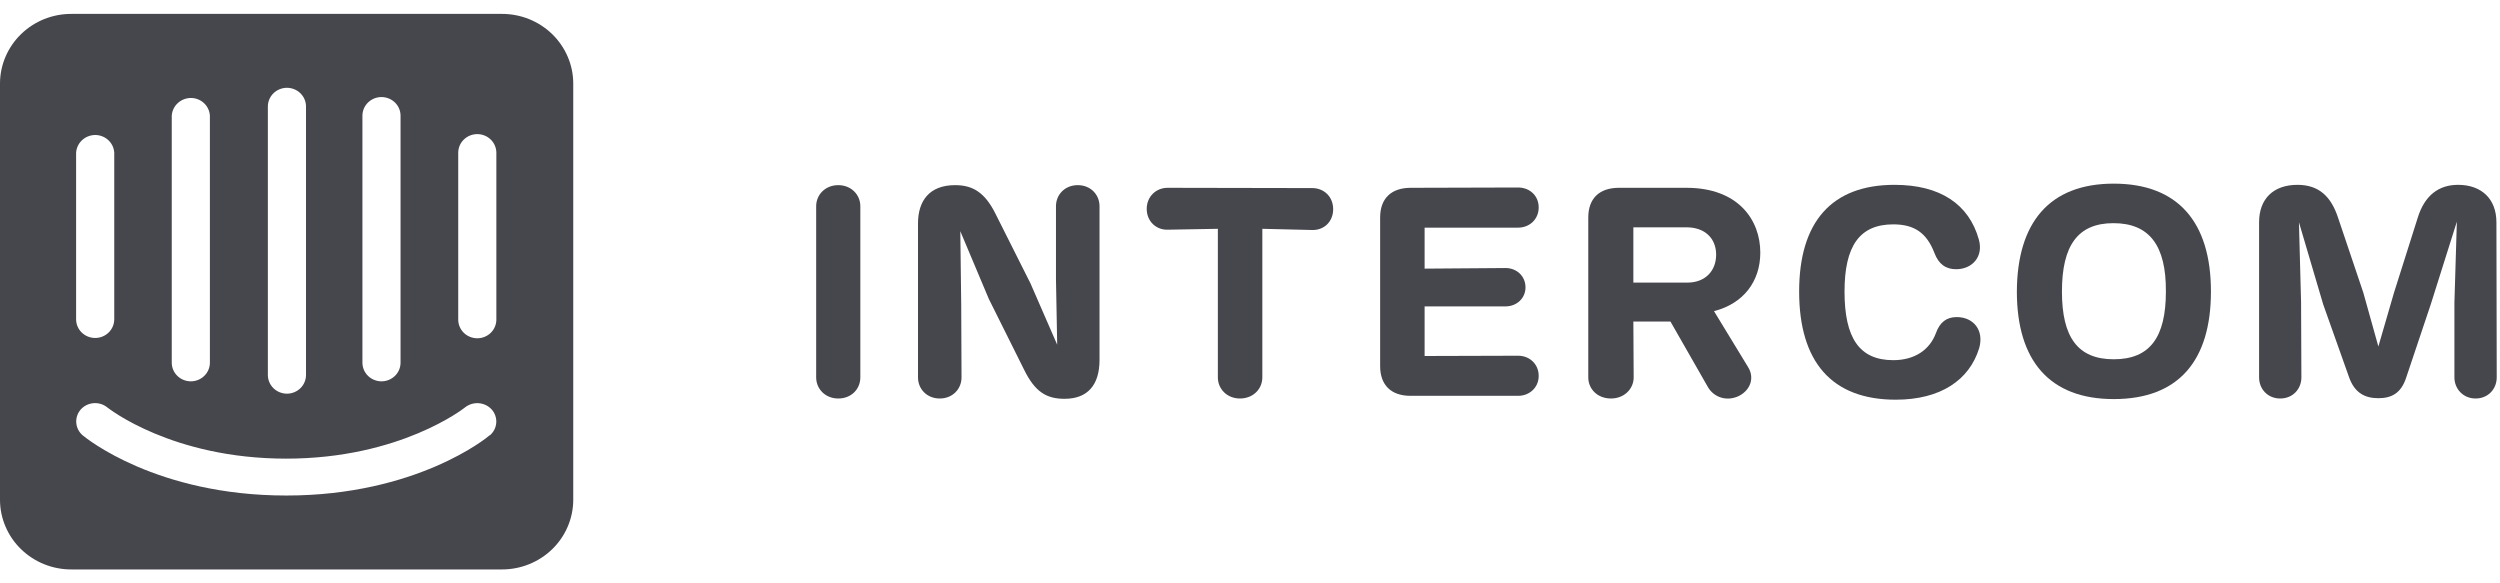
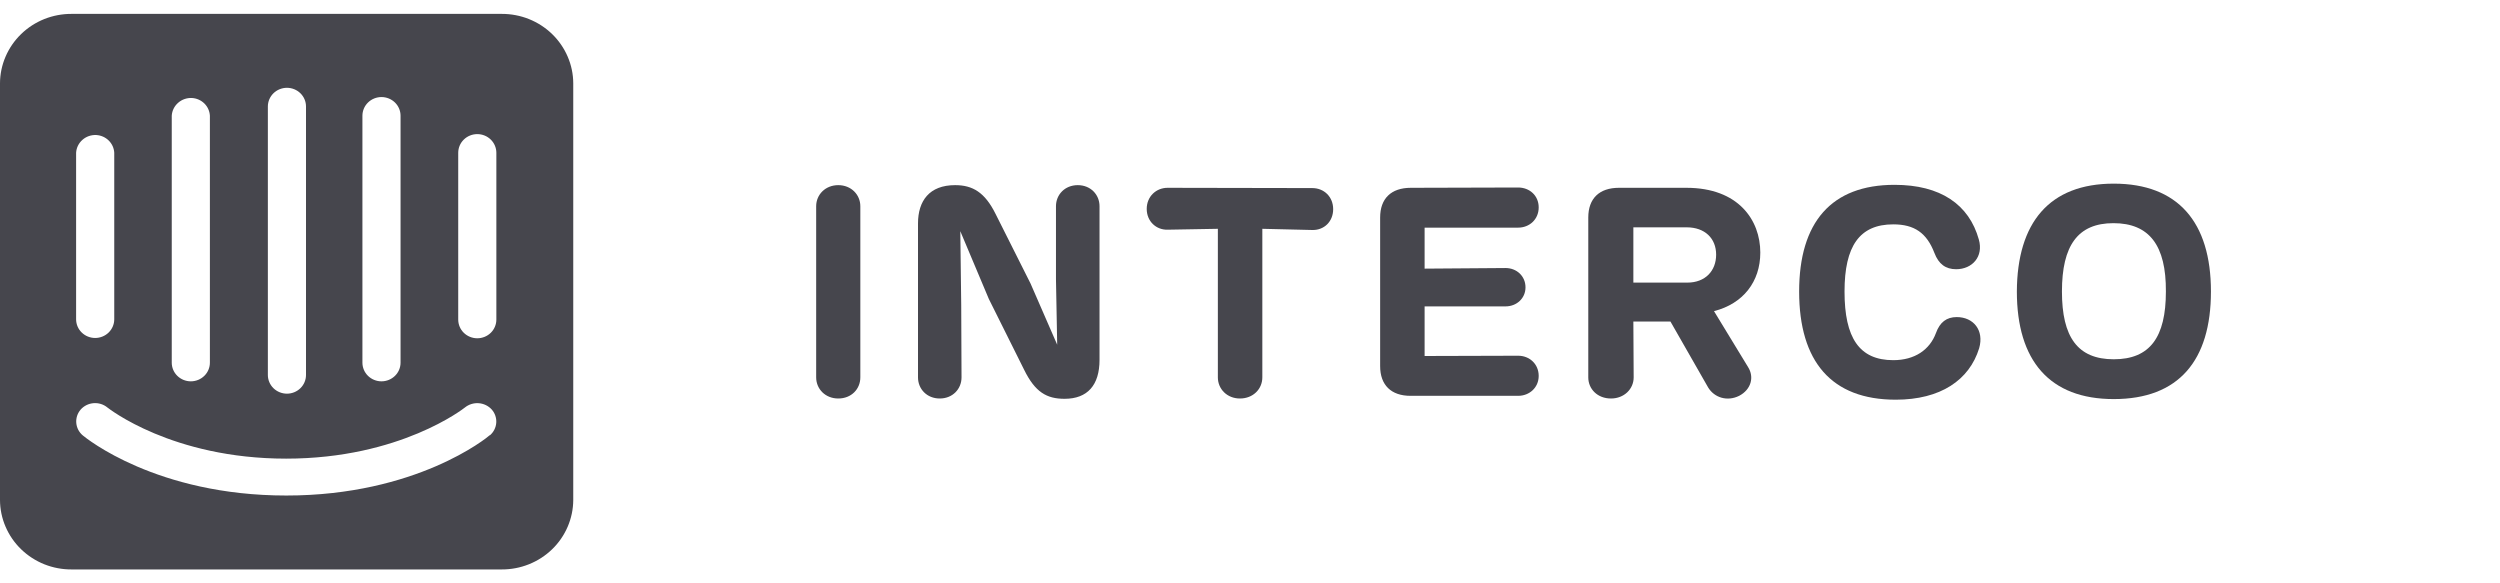
<svg xmlns="http://www.w3.org/2000/svg" width="90" height="21" viewBox="0 0 90 21" fill="none">
  <g clip-path="url(#clip0_244_17019)">
    <path d="M30.972 7.424C30.972 7.007 30.641 6.665 30.177 6.665C29.713 6.665 29.382 7.007 29.382 7.424V13.586C29.382 14.004 29.713 14.346 30.177 14.346C30.652 14.346 30.972 14.004 30.972 13.586V7.424Z" fill="#46464D" />
    <path d="M38.799 6.665C38.336 6.665 38.015 7.007 38.015 7.424V10.056L38.059 12.41L37.099 10.206L35.841 7.702C35.454 6.921 35.013 6.665 34.383 6.665C33.456 6.665 33.048 7.232 33.048 8.045V13.586C33.048 14.004 33.368 14.346 33.831 14.346C34.295 14.346 34.615 14.004 34.615 13.586L34.604 10.987L34.571 8.323L35.598 10.762L36.867 13.308C37.265 14.121 37.684 14.357 38.324 14.357C39.152 14.357 39.583 13.864 39.583 12.955V7.424C39.583 7.007 39.263 6.665 38.799 6.665Z" fill="#46464D" />
    <path d="M45.444 8.237L47.243 8.28C47.663 8.291 47.994 7.98 47.994 7.531C47.994 7.082 47.663 6.771 47.243 6.771L42.033 6.761C41.624 6.761 41.282 7.071 41.282 7.52C41.282 7.97 41.624 8.28 42.033 8.269L43.843 8.237V13.586C43.843 14.004 44.175 14.346 44.638 14.346C45.113 14.346 45.444 14.004 45.444 13.586V8.237Z" fill="#46464D" />
    <path d="M50.779 14.25H54.653C55.062 14.25 55.393 13.95 55.393 13.533C55.393 13.105 55.062 12.806 54.653 12.806L51.286 12.816V11.03H54.2C54.598 11.03 54.918 10.741 54.918 10.345C54.918 9.938 54.598 9.649 54.2 9.649L51.286 9.671V8.195H54.653C55.062 8.195 55.393 7.895 55.393 7.467C55.393 7.039 55.062 6.75 54.653 6.75L50.789 6.761C50.083 6.761 49.685 7.146 49.685 7.831V13.18C49.685 13.865 50.083 14.25 50.779 14.25Z" fill="#46464D" />
    <path d="M61.704 11.201C62.753 10.933 63.371 10.142 63.371 9.093C63.371 7.927 62.587 6.761 60.711 6.761H58.282C57.575 6.761 57.178 7.146 57.178 7.831V13.586C57.178 14.004 57.509 14.346 57.995 14.346C58.469 14.346 58.812 14.004 58.812 13.586L58.801 11.575H60.136L61.494 13.95C61.715 14.314 62.179 14.464 62.609 14.25C63.04 14.025 63.161 13.576 62.929 13.212L61.704 11.201ZM58.801 8.184H60.721C61.373 8.184 61.781 8.579 61.781 9.168C61.781 9.746 61.395 10.174 60.744 10.174H58.801V8.184Z" fill="#46464D" />
    <path d="M68.247 14.389C69.858 14.389 70.896 13.683 71.249 12.538C71.437 11.885 71.04 11.415 70.443 11.415C70.079 11.415 69.836 11.596 69.693 11.992C69.472 12.591 68.931 12.966 68.158 12.966C66.933 12.966 66.403 12.163 66.403 10.495C66.403 8.858 66.944 8.077 68.158 8.077C68.92 8.077 69.362 8.387 69.638 9.104C69.792 9.51 70.046 9.692 70.421 9.692C70.995 9.692 71.415 9.243 71.238 8.622C70.885 7.36 69.858 6.654 68.203 6.654C65.928 6.654 64.769 8.002 64.769 10.495C64.769 13.009 65.928 14.389 68.247 14.389Z" fill="#46464D" />
    <path d="M76.095 14.367C78.435 14.367 79.594 12.977 79.594 10.495C79.594 7.991 78.402 6.611 76.095 6.611C73.777 6.611 72.618 8.013 72.607 10.495C72.607 12.987 73.788 14.367 76.095 14.367ZM76.095 12.934C74.792 12.934 74.23 12.132 74.23 10.495C74.23 8.836 74.803 8.034 76.084 8.034C77.376 8.034 77.983 8.836 77.972 10.495C77.972 12.142 77.398 12.934 76.095 12.934Z" fill="#46464D" />
-     <path d="M89.871 8.002C89.871 7.157 89.33 6.654 88.491 6.654C87.807 6.654 87.288 7.018 87.034 7.852L86.184 10.537L85.621 12.474L85.08 10.537L84.175 7.852C83.921 7.071 83.479 6.654 82.707 6.654C81.856 6.654 81.327 7.146 81.327 8.002V13.586C81.327 14.004 81.636 14.346 82.088 14.346C82.541 14.346 82.85 14.004 82.85 13.586L82.839 10.89L82.762 8.002L83.634 10.955L84.561 13.565C84.76 14.143 85.135 14.335 85.621 14.335C86.073 14.335 86.438 14.175 86.625 13.586L87.508 10.955L88.447 7.98L88.359 10.89V13.586C88.359 14.004 88.679 14.346 89.12 14.346C89.573 14.346 89.882 14.004 89.882 13.586L89.871 8.002Z" fill="#46464D" />
    <path d="M17.869 11.505C17.869 11.684 17.796 11.855 17.668 11.981C17.539 12.107 17.364 12.178 17.182 12.178C17 12.178 16.826 12.107 16.697 11.981C16.568 11.855 16.496 11.684 16.496 11.505V5.5C16.496 5.322 16.568 5.151 16.697 5.025C16.826 4.899 17 4.828 17.182 4.828C17.364 4.828 17.539 4.899 17.668 5.025C17.796 5.151 17.869 5.322 17.869 5.5V11.505ZM17.63 15.667C17.54 15.755 14.987 17.839 10.307 17.839C5.627 17.839 3.092 15.767 2.984 15.678C2.916 15.622 2.86 15.553 2.819 15.476C2.778 15.398 2.754 15.314 2.746 15.227C2.739 15.14 2.749 15.053 2.776 14.97C2.803 14.887 2.847 14.811 2.904 14.744C3.023 14.61 3.191 14.527 3.371 14.514C3.552 14.5 3.731 14.557 3.869 14.672C3.908 14.7 6.189 16.511 10.301 16.511C14.414 16.511 16.712 14.689 16.734 14.672C16.874 14.558 17.053 14.502 17.234 14.515C17.415 14.529 17.584 14.611 17.704 14.744C17.82 14.877 17.878 15.048 17.865 15.222C17.852 15.396 17.77 15.557 17.636 15.672L17.63 15.667ZM2.74 5.5C2.75 5.321 2.832 5.154 2.968 5.034C3.104 4.914 3.283 4.852 3.466 4.861C3.635 4.871 3.795 4.941 3.914 5.059C4.034 5.177 4.105 5.334 4.113 5.5V11.495C4.113 11.673 4.04 11.844 3.912 11.97C3.783 12.096 3.608 12.167 3.426 12.167C3.244 12.167 3.07 12.096 2.941 11.97C2.812 11.844 2.74 11.673 2.74 11.495V5.5ZM6.183 4.167C6.193 3.988 6.276 3.82 6.412 3.701C6.548 3.581 6.727 3.519 6.909 3.528C7.079 3.537 7.238 3.608 7.358 3.726C7.477 3.844 7.548 4.001 7.556 4.167V13.056C7.556 13.234 7.484 13.405 7.355 13.531C7.226 13.657 7.052 13.728 6.87 13.728C6.687 13.728 6.513 13.657 6.384 13.531C6.255 13.405 6.183 13.234 6.183 13.056V4.167ZM9.643 3.833C9.643 3.655 9.716 3.484 9.844 3.358C9.973 3.232 10.148 3.161 10.33 3.161C10.512 3.161 10.686 3.232 10.815 3.358C10.944 3.484 11.016 3.655 11.016 3.833V13.5C11.016 13.678 10.944 13.849 10.815 13.975C10.686 14.101 10.512 14.172 10.33 14.172C10.148 14.172 9.973 14.101 9.844 13.975C9.716 13.849 9.643 13.678 9.643 13.5V3.833ZM13.047 4.167C13.047 3.988 13.119 3.817 13.248 3.691C13.377 3.565 13.551 3.494 13.733 3.494C13.915 3.494 14.09 3.565 14.219 3.691C14.348 3.817 14.42 3.988 14.42 4.167V13.056C14.42 13.234 14.348 13.405 14.219 13.531C14.09 13.657 13.915 13.728 13.733 13.728C13.551 13.728 13.377 13.657 13.248 13.531C13.119 13.405 13.047 13.234 13.047 13.056V4.167ZM18.056 0.5H2.581C2.244 0.498 1.91 0.561 1.597 0.685C1.285 0.81 1.001 0.993 0.761 1.226C0.521 1.458 0.331 1.734 0.2 2.039C0.069 2.343 0.001 2.67 0 3V18C0.001 18.33 0.069 18.657 0.2 18.961C0.331 19.266 0.521 19.542 0.761 19.774C1.001 20.006 1.285 20.19 1.597 20.315C1.91 20.439 2.244 20.502 2.581 20.5H18.056C18.393 20.502 18.727 20.439 19.038 20.315C19.35 20.191 19.634 20.008 19.874 19.776C20.114 19.545 20.304 19.269 20.435 18.965C20.566 18.661 20.635 18.335 20.637 18.006V3C20.636 2.67 20.568 2.344 20.437 2.04C20.307 1.736 20.117 1.46 19.878 1.228C19.639 0.996 19.355 0.812 19.044 0.687C18.732 0.562 18.398 0.499 18.062 0.5" fill="#46464D" />
  </g>
  <defs>
    <clipPath id="clip0_244_17019">
      <rect width="90" height="20" fill="white" transform="translate(0 0.5)" />
    </clipPath>
  </defs>
</svg>